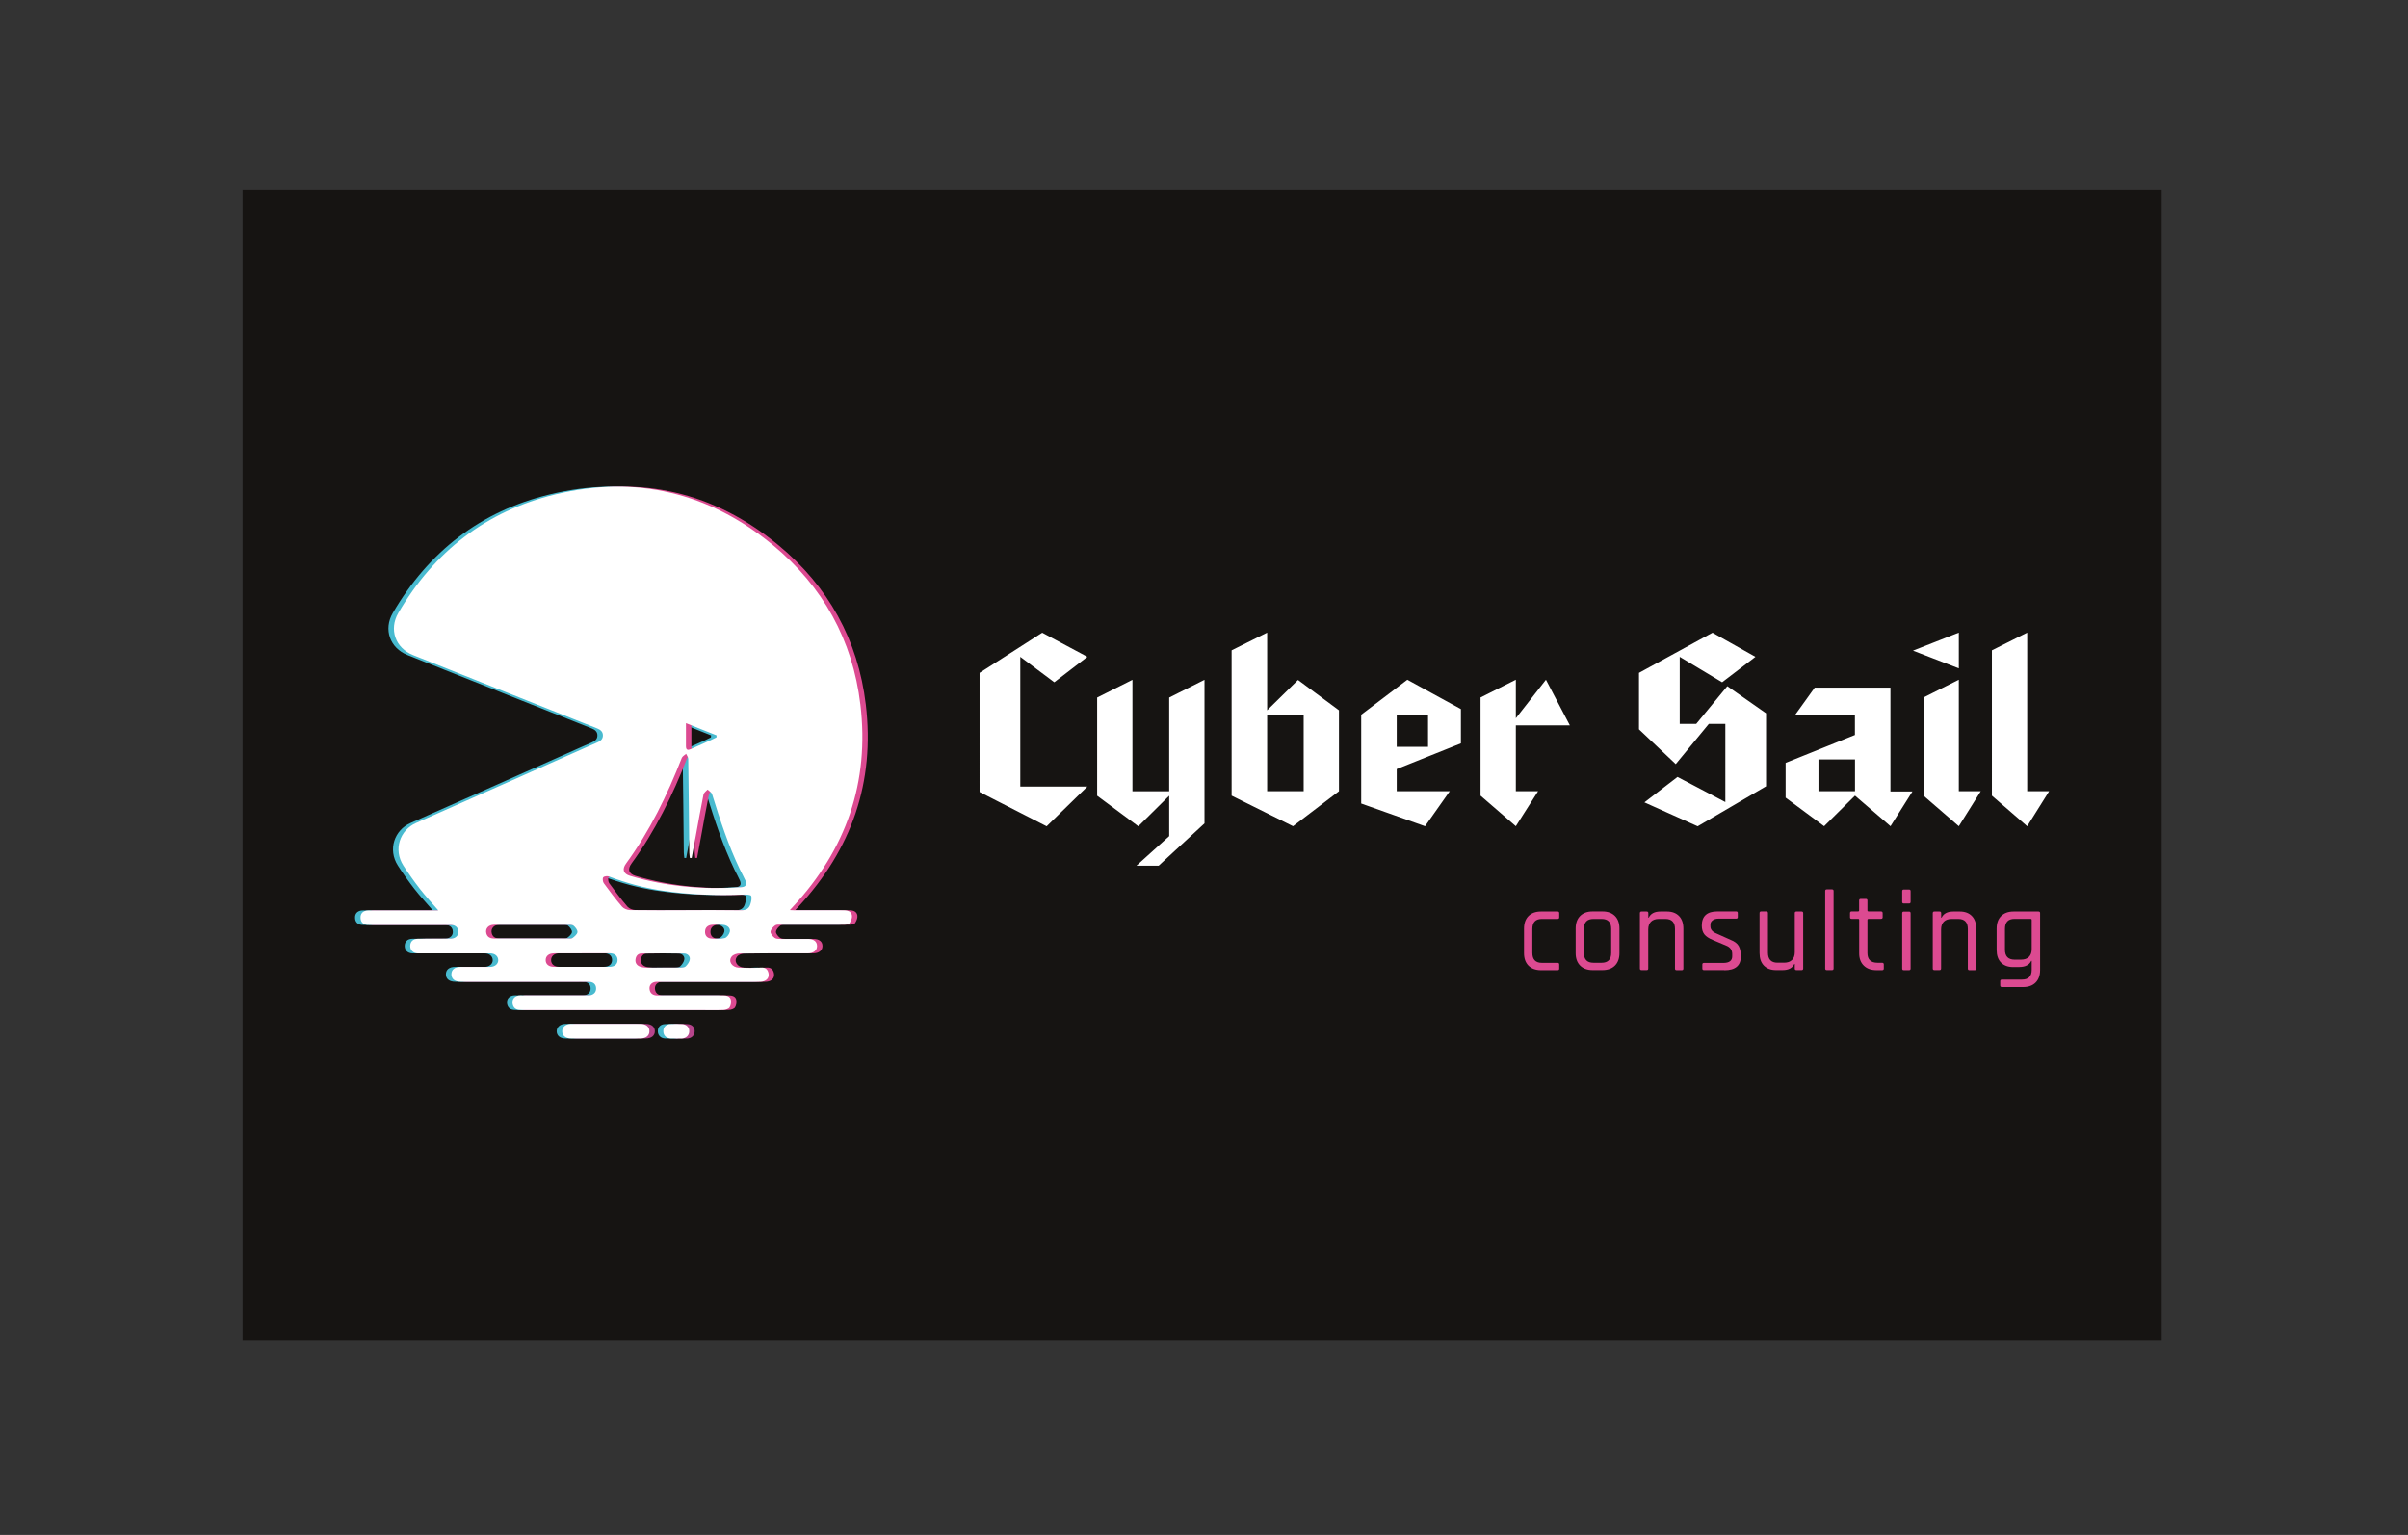
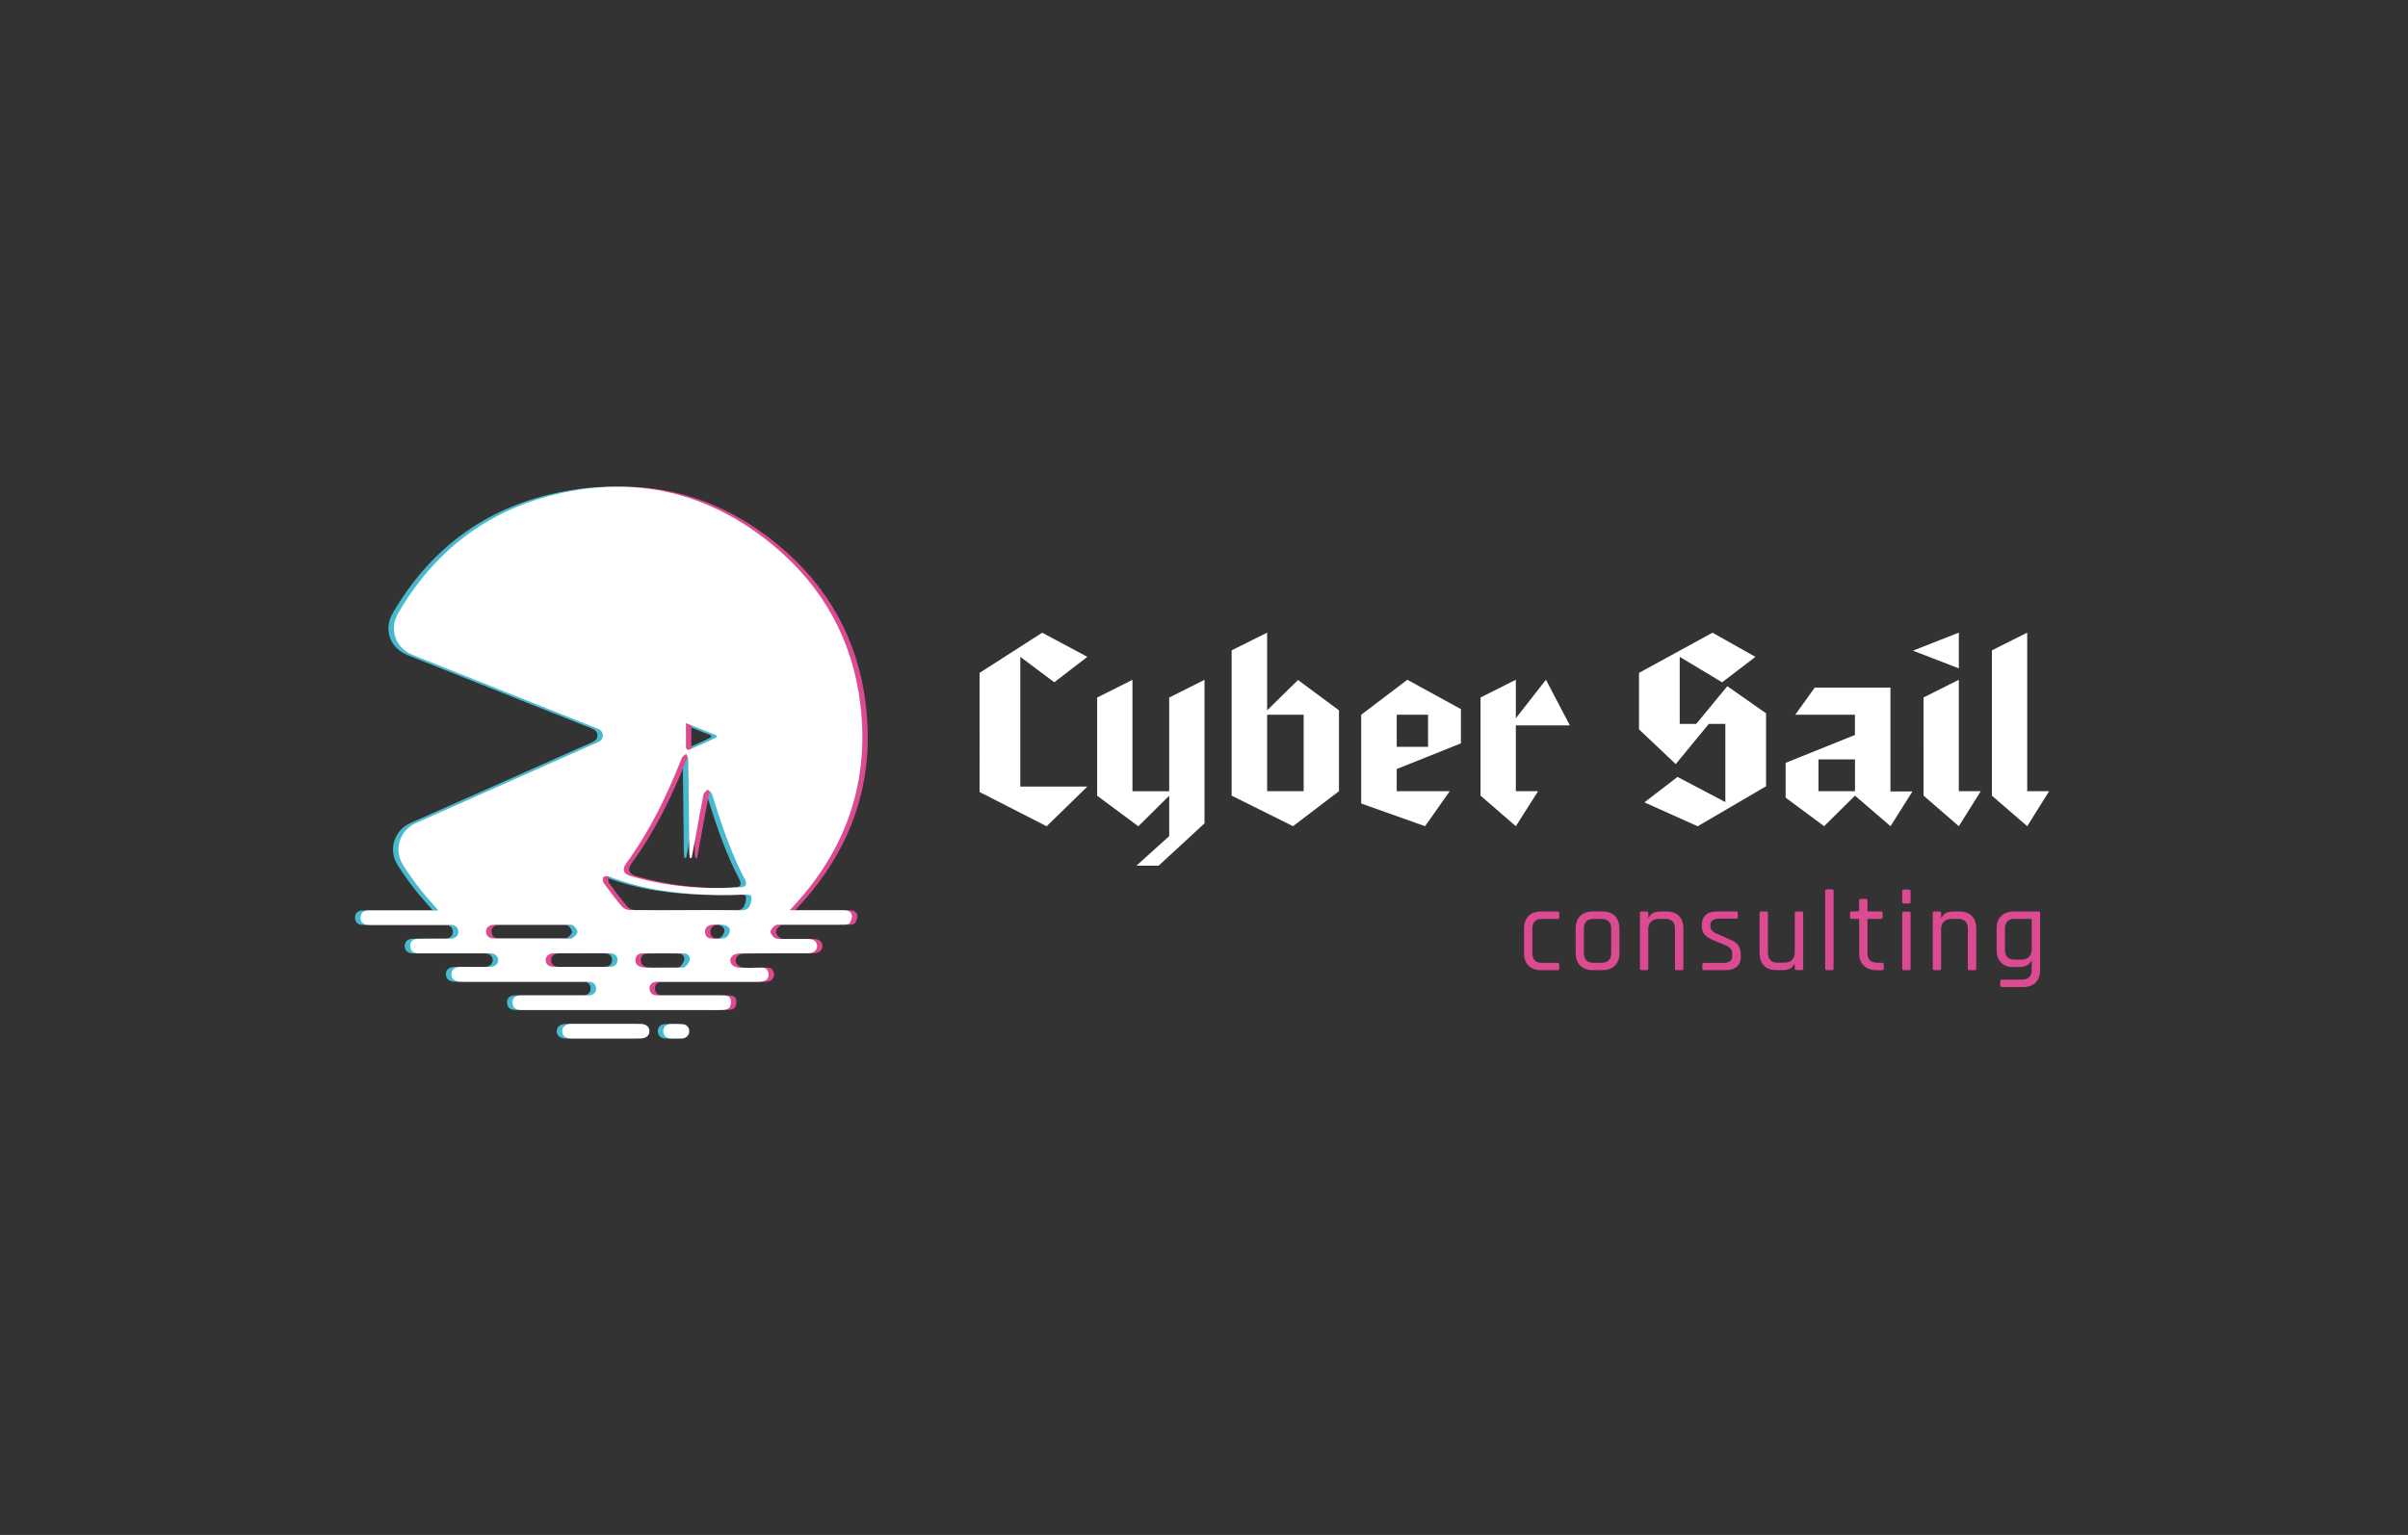
<svg xmlns="http://www.w3.org/2000/svg" id="ORGANIZACE" viewBox="0 0 315.17 200.94">
  <rect x="0" y="0" width="315.17" height="200.94" fill="#333333" stroke="none" />
  <defs>
    <style>.cls-3{fill:#dc4a91}</style>
  </defs>
  <g id="CyberSail">
-     <path style="fill:#161412" d="M31.75 24.82h251.18v150.71H31.75z" />
    <path d="M56.62 119.15c-.84-.98-1.65-1.84-2.37-2.77-.77-.99-1.49-2.01-2.17-3.06-1.36-2.12-.44-4.66 1.65-5.58 7.54-3.33 15.07-6.7 22.6-10.05.38-.17.76-.34 1.14-.5.41-.17.73-.44.72-.92 0-.48-.31-.73-.73-.9l-9.27-3.69c-4.95-1.97-9.9-3.94-14.85-5.92-2.31-.92-3.18-3.36-1.93-5.51 4.68-8.02 11.5-13.34 20.53-15.52 10.55-2.55 20.14-.27 28.5 6.63 6.54 5.4 10.44 12.42 11.45 20.87 1.22 10.17-1.87 18.97-8.81 26.46-.11.12-.22.24-.42.45.28.02.47.03.66.03h6.45c.52 0 .96.19 1.02.71.04.31-.13.7-.32.98-.1.15-.45.19-.68.19-2.76.01-5.51 0-8.27 0-.27 0-.6-.04-.79.1-.27.2-.57.53-.6.82-.02.26.28.61.53.8.19.15.51.14.78.15 1.19.01 2.38 0 3.57 0 .76 0 1.21.33 1.21.93 0 .58-.47.95-1.23.95-2.99 0-5.97-.01-8.96.02-.33 0-.77.15-.97.39-.51.61 0 1.43.93 1.47.96.04 1.92.05 2.88-.01.58-.04.88.22.99.71.11.52-.12.91-.63 1.07-.25.08-.53.08-.8.08H85.15c-.53.04-.88.39-.86.88.03.53.32.84.86.9.17.02.33 0 .5 0h8.27c.46 0 .89.1 1.01.55.08.31.01.75-.16 1.02-.13.2-.53.32-.81.33-1.02.04-2.05.01-3.07.01H67.9c-.23 0-.46 0-.69-.02-.55-.05-.82-.43-.85-.92-.03-.52.28-.86.8-.96.16-.03.33-.01.5-.01h8.33c.19 0 .38.02.56-.02.48-.11.77-.42.75-.93-.02-.48-.32-.76-.79-.82-.31-.04-.63-.02-.94-.02H59.6c-.8 0-1.25-.37-1.24-.99.01-.6.45-.95 1.22-.95h3.88c.6-.02 1.02-.37 1.03-.86.01-.53-.42-.91-1.05-.91h-9.46c-.62-.03-1.01-.4-1.01-.96 0-.58.36-.94 1.01-.95 1.23-.02 2.46 0 3.7-.01.23 0 .46 0 .69-.01.56-.05.93-.42.9-.92-.02-.55-.37-.81-.88-.88-.16-.02-.33 0-.5 0h-9.9c-.23 0-.46.01-.69-.01-.54-.06-.82-.41-.83-.92-.02-.53.28-.86.8-.95.18-.03.37-.01.56-.01h8.77Zm33.2-6.83h-.25c-.02-.23-.06-.46-.07-.69-.04-4.09-.08-8.18-.14-12.27 0-.23-.18-.45-.28-.68-.19.18-.47.32-.56.53-1.91 4.89-4.19 9.58-7.3 13.84-.55.75-.35 1.35.53 1.61 4.75 1.41 9.61 1.82 14.55 1.49.59-.04.78-.35.54-.89-.21-.47-.47-.93-.7-1.4-1.53-3.18-2.62-6.53-3.66-9.89-.07-.24-.39-.41-.59-.61-.18.21-.48.4-.53.64-.36 1.77-.67 3.56-1 5.34-.18.99-.36 1.98-.55 2.97Zm-.77 6.83c2.4 0 4.8-.02 7.2.02.64.01 1.06-.2 1.24-.79.11-.35.22-.78.11-1.09-.06-.16-.62-.19-.94-.18-3.61.15-7.21.02-10.79-.53-2.36-.37-4.64-.98-6.86-1.83-.22-.09-.64-.05-.77.1-.12.14-.07.57.06.76.77 1.06 1.56 2.11 2.41 3.1.22.25.67.42 1.02.43 2.44.04 4.88.02 7.32.02Zm-20.14 1.91h-4.95c-.75 0-1.2.51-1.02 1.15.16.56.62.66 1.14.66h9.46c.23 0 .52.05.67-.07.27-.2.63-.5.65-.78.02-.28-.28-.65-.53-.85-.18-.14-.52-.11-.78-.11h-4.63Zm6.53 3.74h-3.63c-.7 0-1.12.36-1.11.91.01.53.41.86 1.09.86h7.26c.67 0 1.05-.33 1.06-.88 0-.56-.37-.89-1.04-.9h-3.63Zm10.58 1.88c.75 0 1.5.01 2.25 0 .26 0 .6-.01.76-.17.25-.25.51-.61.54-.94.04-.42-.32-.74-.76-.75-1.85-.02-3.71-.02-5.56 0-.44 0-.72.29-.79.74-.07.45.13.79.53.96.26.11.56.15.85.16.73.02 1.46 0 2.19 0Zm7.03-30.15c0-.09.01-.17.02-.26-1.28-.51-2.57-1.02-4.01-1.6v3c0 .5.21.58.62.4.83-.37 1.67-.74 2.51-1.12.29-.13.58-.28.87-.42Zm.19 24.5s-.55.01-.81.04c-.51.06-.86.35-.87.89-.02.51.28.85.77.9.59.05 1.22.09 1.79-.05.29-.07.61-.5.68-.82.1-.44-.23-.78-.69-.89-.28-.06-.58-.06-.87-.08Zm-14.66 13.01h4.51c.75 0 1.2.38 1.19.97 0 .57-.45.93-1.17.94h-9.08c-.72 0-1.16-.37-1.17-.94 0-.56.46-.96 1.14-.97h4.57Zm9.19 1.91c-.25 0-.5.01-.75 0-.56-.04-.93-.43-.92-.97 0-.52.34-.88.9-.91.52-.03 1.04-.03 1.56 0 .58.03.95.42.93.95-.01.53-.4.9-.97.94-.25.01-.5 0-.75 0Z" style="fill:#48bacf" />
    <path class="cls-3" d="M58.05 119.15c-.84-.98-1.65-1.84-2.37-2.77-.77-.99-1.49-2.01-2.17-3.06-1.36-2.12-.44-4.66 1.65-5.58 7.54-3.33 15.07-6.7 22.6-10.05.38-.17.76-.34 1.14-.5.41-.17.73-.44.72-.92 0-.48-.31-.73-.73-.9l-9.27-3.69c-4.95-1.97-9.9-3.94-14.85-5.92-2.31-.92-3.18-3.36-1.93-5.51 4.68-8.02 11.5-13.34 20.53-15.52 10.55-2.55 20.14-.27 28.5 6.63 6.54 5.4 10.44 12.42 11.45 20.87 1.22 10.17-1.87 18.97-8.81 26.46-.11.12-.22.24-.42.45.28.02.47.03.66.03h6.45c.52 0 .96.19 1.02.71.04.31-.13.7-.32.98-.1.15-.45.19-.68.19-2.76.01-5.51 0-8.27 0-.27 0-.6-.04-.79.1-.27.2-.57.53-.6.82-.02.26.28.61.53.8.19.15.51.14.78.15 1.19.01 2.38 0 3.57 0 .76 0 1.21.33 1.21.93 0 .58-.47.95-1.23.95-2.99 0-5.97-.01-8.96.02-.33 0-.77.15-.97.39-.51.61 0 1.43.93 1.47.96.04 1.92.05 2.88-.01.58-.04.88.22.99.71.11.52-.12.91-.63 1.07-.25.08-.53.08-.8.08H86.58c-.53.04-.88.39-.86.88.03.53.32.84.86.9.17.02.33 0 .5 0h8.27c.46 0 .89.1 1.01.55.08.31.01.75-.16 1.02-.13.2-.53.32-.81.33-1.02.04-2.05.01-3.07.01H69.33c-.23 0-.46 0-.69-.02-.55-.05-.82-.43-.85-.92-.03-.52.28-.86.8-.96.16-.03.33-.01.5-.01h8.33c.19 0 .38.02.56-.02.48-.11.77-.42.75-.93-.02-.48-.32-.76-.79-.82-.31-.04-.63-.02-.94-.02H61.03c-.8 0-1.25-.37-1.24-.99.01-.6.45-.95 1.22-.95h3.88c.6-.02 1.02-.37 1.03-.86.01-.53-.42-.91-1.05-.91h-9.46c-.62-.03-1.01-.4-1.01-.96 0-.58.36-.94 1.01-.95 1.23-.02 2.46 0 3.7-.01.23 0 .46 0 .69-.01.56-.05.93-.42.9-.92-.02-.55-.37-.81-.88-.88-.16-.02-.33 0-.5 0h-9.9c-.23 0-.46.01-.69-.01-.54-.06-.82-.41-.83-.92-.02-.53.28-.86.8-.95.18-.03.37-.01.56-.01h8.77Zm33.2-6.83H91c-.02-.23-.06-.46-.07-.69-.04-4.09-.08-8.18-.14-12.27 0-.23-.18-.45-.28-.68-.19.18-.47.32-.56.53-1.91 4.89-4.19 9.58-7.3 13.84-.55.75-.35 1.35.53 1.61 4.75 1.41 9.61 1.82 14.55 1.49.59-.04.78-.35.54-.89-.21-.47-.47-.93-.7-1.4-1.53-3.18-2.62-6.53-3.66-9.89-.07-.24-.39-.41-.59-.61-.18.21-.48.4-.53.64-.36 1.77-.67 3.56-1 5.34-.18.99-.36 1.98-.55 2.97Zm-.77 6.83c2.4 0 4.8-.02 7.2.02.64.01 1.06-.2 1.24-.79.11-.35.22-.78.11-1.09-.06-.16-.62-.19-.94-.18-3.61.15-7.21.02-10.79-.53-2.36-.37-4.64-.98-6.86-1.83-.22-.09-.64-.05-.77.1-.12.14-.07.57.06.76.77 1.06 1.56 2.11 2.41 3.1.22.25.67.42 1.02.43 2.44.04 4.88.02 7.32.02Zm-20.14 1.91h-4.95c-.75 0-1.2.51-1.02 1.15.16.56.62.66 1.14.66h9.46c.23 0 .52.05.67-.07.27-.2.63-.5.65-.78.02-.28-.28-.65-.53-.85-.18-.14-.52-.11-.78-.11h-4.63Zm6.53 3.74h-3.63c-.7 0-1.12.36-1.11.91.01.53.41.86 1.09.86h7.26c.67 0 1.05-.33 1.06-.88 0-.56-.37-.89-1.04-.9h-3.63Zm10.58 1.88c.75 0 1.5.01 2.25 0 .26 0 .6-.01.76-.17.25-.25.51-.61.54-.94.04-.42-.32-.74-.76-.75-1.85-.02-3.71-.02-5.56 0-.44 0-.72.29-.79.74-.07.45.13.79.53.96.26.11.56.15.85.16.73.02 1.46 0 2.19 0Zm7.03-30.15c0-.09.01-.17.02-.26-1.28-.51-2.57-1.02-4.01-1.6v3c0 .5.21.58.62.4.83-.37 1.67-.74 2.51-1.12.29-.13.58-.28.87-.42Zm.19 24.5h-.13c-.27 0-.42 0-.68.04-.51.06-.86.35-.87.89-.02.51.28.85.77.9.59.05 1.22.09 1.79-.05.29-.07.61-.5.68-.82.1-.44-.23-.78-.69-.89-.28-.06-.58-.06-.87-.08Z" />
-     <path d="M80.01 134.04h4.51c.75 0 1.2.38 1.19.97 0 .57-.45.93-1.17.94h-9.08c-.72 0-1.16-.37-1.17-.94 0-.56.46-.96 1.14-.97H80Zm9.19 1.91c-.25 0-.5.01-.75 0-.56-.04-.93-.43-.92-.97 0-.52.34-.88.9-.91.52-.03 1.04-.03 1.56 0 .58.03.95.42.93.95-.01.53-.4.9-.97.94-.25.01-.5 0-.75 0Z" style="fill:#b7458c" />
    <path d="M57.34 119.15c-.84-.98-1.65-1.84-2.37-2.77-.77-.99-1.49-2.01-2.17-3.06-1.36-2.12-.44-4.66 1.65-5.58 7.54-3.33 15.07-6.7 22.6-10.05.38-.17.76-.34 1.14-.5.41-.17.73-.44.72-.92 0-.48-.31-.73-.73-.9l-9.27-3.69c-4.95-1.97-9.9-3.94-14.85-5.92-2.31-.92-3.18-3.36-1.93-5.51 4.68-8.02 11.5-13.34 20.53-15.52 10.55-2.55 20.14-.27 28.5 6.63 6.54 5.4 10.44 12.42 11.45 20.87 1.22 10.17-1.87 18.97-8.81 26.46-.11.12-.22.24-.42.45.28.02.47.03.66.03h6.45c.52 0 .96.19 1.02.71.04.31-.13.7-.32.98-.1.15-.45.19-.68.19-2.76.01-5.51 0-8.27 0-.27 0-.6-.04-.79.1-.27.2-.57.53-.6.82-.02.26.28.61.53.8.19.15.51.14.78.15 1.19.01 2.38 0 3.57 0 .76 0 1.21.33 1.21.93 0 .58-.47.95-1.23.95-2.99 0-5.97-.01-8.96.02-.33 0-.77.15-.97.39-.51.61 0 1.43.93 1.47.96.04 1.92.05 2.88-.01.58-.04.88.22.99.71.11.52-.12.91-.63 1.07-.25.08-.53.08-.8.08H85.87c-.53.04-.88.39-.86.88.03.53.32.84.86.9.17.02.33 0 .5 0h8.27c.46 0 .89.1 1.01.55.08.31.01.75-.16 1.02-.13.2-.53.32-.81.33-1.02.04-2.05.01-3.07.01H68.62c-.23 0-.46 0-.69-.02-.55-.05-.82-.43-.85-.92-.03-.52.28-.86.8-.96.16-.03.33-.01.5-.01h8.33c.19 0 .38.02.56-.02.48-.11.77-.42.75-.93-.02-.48-.32-.76-.79-.82-.31-.04-.63-.02-.94-.02H60.32c-.8 0-1.25-.37-1.24-.99.01-.6.45-.95 1.22-.95h3.88c.6-.02 1.02-.37 1.03-.86.01-.53-.42-.91-1.05-.91H54.7c-.62-.03-1.01-.4-1.01-.96 0-.58.36-.94 1.01-.95 1.23-.02 2.46 0 3.7-.01.23 0 .46 0 .69-.01.56-.05.93-.42.9-.92-.02-.55-.37-.81-.88-.88-.16-.02-.33 0-.5 0h-9.9c-.23 0-.46.01-.69-.01-.54-.06-.82-.41-.83-.92-.02-.53.28-.86.8-.95.18-.03.37-.01.56-.01h8.77Zm33.2-6.83h-.25c-.02-.23-.06-.46-.07-.69-.04-4.09-.08-8.18-.14-12.27 0-.23-.18-.45-.28-.68-.19.18-.47.32-.56.53-1.91 4.89-4.19 9.58-7.3 13.84-.55.75-.35 1.35.53 1.61 4.75 1.41 9.61 1.82 14.55 1.49.59-.04.78-.35.54-.89-.21-.47-.47-.93-.7-1.4-1.53-3.18-2.62-6.53-3.66-9.89-.07-.24-.39-.41-.59-.61-.18.21-.48.4-.53.64-.36 1.77-.67 3.56-1 5.34-.18.99-.36 1.98-.55 2.97Zm-.77 6.83c2.4 0 4.8-.02 7.2.02.64.01 1.06-.2 1.24-.79.11-.35.22-.78.11-1.09-.06-.16-.62-.19-.94-.18-3.61.15-7.21.02-10.79-.53-2.36-.37-4.64-.98-6.86-1.83-.22-.09-.64-.05-.77.1-.12.14-.07.57.06.76.77 1.06 1.56 2.11 2.41 3.1.22.25.67.42 1.02.43 2.44.04 4.88.02 7.32.02Zm-20.14 1.91h-4.95c-.75 0-1.2.51-1.02 1.15.16.56.62.66 1.14.66h9.46c.23 0 .52.05.67-.07.27-.2.63-.5.65-.78.02-.28-.28-.65-.53-.85-.18-.14-.52-.11-.78-.11h-4.63Zm6.53 3.74h-3.63c-.7 0-1.12.36-1.11.91.01.53.41.86 1.09.86h7.26c.67 0 1.05-.33 1.06-.88 0-.56-.37-.89-1.04-.9h-3.63Zm10.58 1.88c.75 0 1.5.01 2.25 0 .26 0 .6-.01.76-.17.25-.25.51-.61.54-.94.04-.42-.32-.74-.76-.75-1.85-.02-3.71-.02-5.56 0-.44 0-.72.29-.79.74-.07.45.13.79.53.96.26.11.56.15.85.16.73.02 1.46 0 2.19 0Zm7.03-30.15c0-.09.01-.17.02-.26-1.28-.51-2.57-1.02-4.01-1.6v3c0 .5.21.58.62.4.83-.37 1.67-.74 2.51-1.12.29-.13.58-.28.87-.42Zm.19 24.5s-.55.01-.81.04c-.51.06-.86.35-.87.89-.02.51.28.85.77.9.59.05 1.22.09 1.79-.05.29-.07.61-.5.68-.82.1-.44-.23-.78-.69-.89-.28-.06-.58-.06-.87-.08ZM79.3 134.04h4.51c.75 0 1.2.38 1.19.97 0 .57-.45.93-1.17.94h-9.08c-.72 0-1.16-.37-1.17-.94 0-.56.46-.96 1.14-.97h4.57Zm9.19 1.91c-.25 0-.5.01-.75 0-.56-.04-.93-.43-.92-.97 0-.52.34-.88.9-.91.52-.03 1.04-.03 1.56 0 .58.03.95.42.93.95-.01.53-.4.9-.97.94-.25.01-.5 0-.75 0Zm53.83-32.98-5.33 5.2-8.78-4.49V88.09l8.2-5.26 5.91 3.16-4.33 3.33-4.45-3.33v16.98h8.78Zm15.34 4.81-6.01 5.55h-2.91l4.29-3.87v-5.29l-4.04 4-5.39-4V91.32l4.62-2.32v14.59h4.81V91.32l4.62-2.32v18.79Zm17.59-4.2-6.01 4.58-8.04-4V85.14l4.65-2.32v10.17l4.04-3.97 5.36 3.97v10.59Zm-4.62 0V93.57h-4.78v10.01h4.78Zm20.57-6.26-8.39 3.36v2.9h6.94l-3.23 4.58-8.36-2.97V93.57l6.04-4.58 7.01 3.84v4.49Zm-4.29.45v-4.2h-4.1v4.2h4.1Zm18.56-2.81h-7.07v8.62h2.91l-2.91 4.58-4.62-4V91.31l4.62-2.32v5.04l3.94-5.04 3.13 5.97Zm25.67 7.98-8.94 5.23-6.97-3.13 4.33-3.33 6.26 3.29V94.77h-2.16l-4.33 5.26-4.81-4.55v-7.39l9.62-5.26 5.62 3.16-4.36 3.33-5.55-3.33v8.78h2.16l4.07-4.94 5.07 3.55v9.56Zm19.17.67-2.87 4.55-4.65-4-4.04 4-5.04-3.74v-4.55l9.07-3.65v-2.65h-7.81l2.55-3.55h9.91v13.59h2.87Zm-7.52-.03v-4.16h-4.78v4.16h4.78Zm13.59-16.08-6-2.32 6-2.36v4.68Zm2.87 16.08-2.87 4.58-4.62-4V91.31l4.62-2.32v14.59h2.87Zm8.95 0-2.87 4.58-4.62-4V85.14l4.62-2.32v20.76h2.87Z" style="fill:#fff" />
    <path class="cls-3" d="M204.08 126.25v.56c0 .13-.07.2-.21.2h-2.18c-.69 0-1.24-.2-1.63-.59s-.59-.94-.59-1.64v-3.22c0-.7.2-1.25.59-1.64s.94-.59 1.63-.59h2.18c.14 0 .21.07.21.21v.56c0 .13-.07.2-.21.2h-2.06c-.83 0-1.25.44-1.25 1.31v3.13c0 .87.42 1.31 1.25 1.31h2.06c.14 0 .21.07.21.21Zm5.66.75h-1.29c-.69 0-1.24-.2-1.63-.59s-.59-.94-.59-1.64v-3.22c0-.7.2-1.25.59-1.64s.94-.59 1.63-.59h1.29c.69 0 1.24.2 1.63.59s.59.94.59 1.64v3.22c0 .7-.2 1.25-.59 1.64s-.94.59-1.63.59Zm-1.17-.96h1.05c.84 0 1.26-.43 1.26-1.29v-3.16c0-.86-.42-1.29-1.26-1.29h-1.05c-.84 0-1.26.43-1.26 1.29v3.16c0 .86.42 1.29 1.26 1.29Zm6.96.96h-.68c-.14 0-.21-.07-.21-.21v-7.25c0-.14.07-.21.21-.21h.68c.14 0 .21.07.21.21v.59h.06c.25-.53.76-.8 1.53-.8h.84c.68 0 1.21.2 1.59.59.38.39.57.94.57 1.64v5.24c0 .14-.07.21-.21.21h-.68c-.14 0-.21-.07-.21-.21v-5.19c0-.87-.42-1.31-1.26-1.31h-.84c-.45 0-.8.12-1.04.36s-.36.58-.36 1.02v5.11c0 .14-.07.21-.21.21Zm10.17 0h-2.68c-.14 0-.21-.07-.21-.21v-.53c0-.13.07-.2.21-.2h2.53c.78 0 1.17-.29 1.17-.87v-.29c0-.53-.26-.9-.77-1.1l-1.78-.75c-.51-.21-.88-.46-1.1-.74-.22-.29-.33-.66-.33-1.14 0-1.23.68-1.85 2.03-1.85h2.47c.14 0 .21.07.21.21v.53c0 .13-.07.2-.21.2h-2.27c-.36 0-.63.08-.82.23-.19.15-.28.33-.28.53v.26c0 .42.29.74.86.96l1.78.8c.52.2.87.47 1.06.8.19.33.28.79.28 1.37 0 1.2-.72 1.81-2.15 1.81Zm7.6 0h-.84c-.68 0-1.21-.2-1.59-.59-.38-.39-.57-.94-.57-1.64v-5.24c0-.14.07-.21.21-.21h.68c.14 0 .21.07.21.21v5.19c0 .87.42 1.31 1.25 1.31h.86c.45 0 .8-.12 1.04-.36s.36-.58.36-1.02v-5.11c0-.14.07-.21.21-.21h.68c.14 0 .21.07.21.21v7.25c0 .14-.07.21-.21.21h-.68c-.14 0-.21-.07-.21-.21v-.59h-.06c-.25.53-.76.8-1.53.8Zm6.48 0h-.68c-.14 0-.21-.07-.21-.21v-10.15c0-.14.07-.21.21-.21h.68c.14 0 .21.07.21.21v10.15c0 .14-.07.21-.21.21Zm3.4-6.71h-.83c-.14 0-.21-.07-.21-.2v-.56c0-.14.07-.21.21-.21h.83c.1 0 .15-.05.15-.14v-1.29c0-.14.07-.21.21-.21h.68c.13 0 .2.07.2.21v1.29c0 .09.05.14.17.14h1.59c.15 0 .23.07.23.21v.56c0 .13-.08.2-.23.2h-1.59c-.11 0-.17.05-.17.14v4.33c0 .85.44 1.28 1.32 1.28h.59c.15 0 .23.07.23.21v.56c0 .13-.08.2-.23.2h-.72c-.69 0-1.24-.19-1.65-.58-.41-.39-.62-.93-.62-1.62v-4.38c0-.09-.05-.14-.15-.14Zm5.79-2.22v-1.41c0-.14.07-.21.2-.21h.69c.14 0 .21.07.21.21v1.41c0 .14-.07.21-.21.21h-.69c-.13 0-.2-.07-.2-.21Zm0 8.73v-7.25c0-.14.07-.21.2-.21h.69c.14 0 .21.07.21.21v7.25c0 .14-.07.21-.21.21h-.68c-.14 0-.21-.07-.21-.21Zm4.89.2h-.68c-.14 0-.21-.07-.21-.21v-7.25c0-.14.07-.21.21-.21h.68c.14 0 .21.07.21.21v.59h.06c.25-.53.76-.8 1.53-.8h.84c.68 0 1.21.2 1.59.59.38.39.57.94.57 1.64v5.24c0 .14-.07.21-.21.21h-.68c-.14 0-.21-.07-.21-.21v-5.19c0-.87-.42-1.31-1.26-1.31h-.84c-.45 0-.8.12-1.04.36s-.36.58-.36 1.02v5.11c0 .14-.07.21-.21.21Zm10.47-.4h-.84c-.68 0-1.21-.2-1.59-.59-.38-.39-.57-.94-.57-1.64v-2.81c0-.7.2-1.25.59-1.64.4-.39.94-.59 1.63-.59h3.26c.14 0 .21.07.21.21V127c0 .69-.2 1.24-.59 1.63s-.94.59-1.63.59h-2.77c-.15 0-.23-.07-.23-.21v-.56c0-.14.08-.21.23-.21h2.63c.84 0 1.26-.43 1.26-1.29v-1.16h-.06c-.26.53-.77.8-1.53.8Zm1.59-2.35v-3.82c0-.09-.05-.14-.15-.14h-2.09c-.84 0-1.26.44-1.26 1.31v2.72c0 .87.42 1.31 1.26 1.31h.84c.45 0 .8-.12 1.04-.36s.36-.58.36-1.02Z" />
  </g>
</svg>